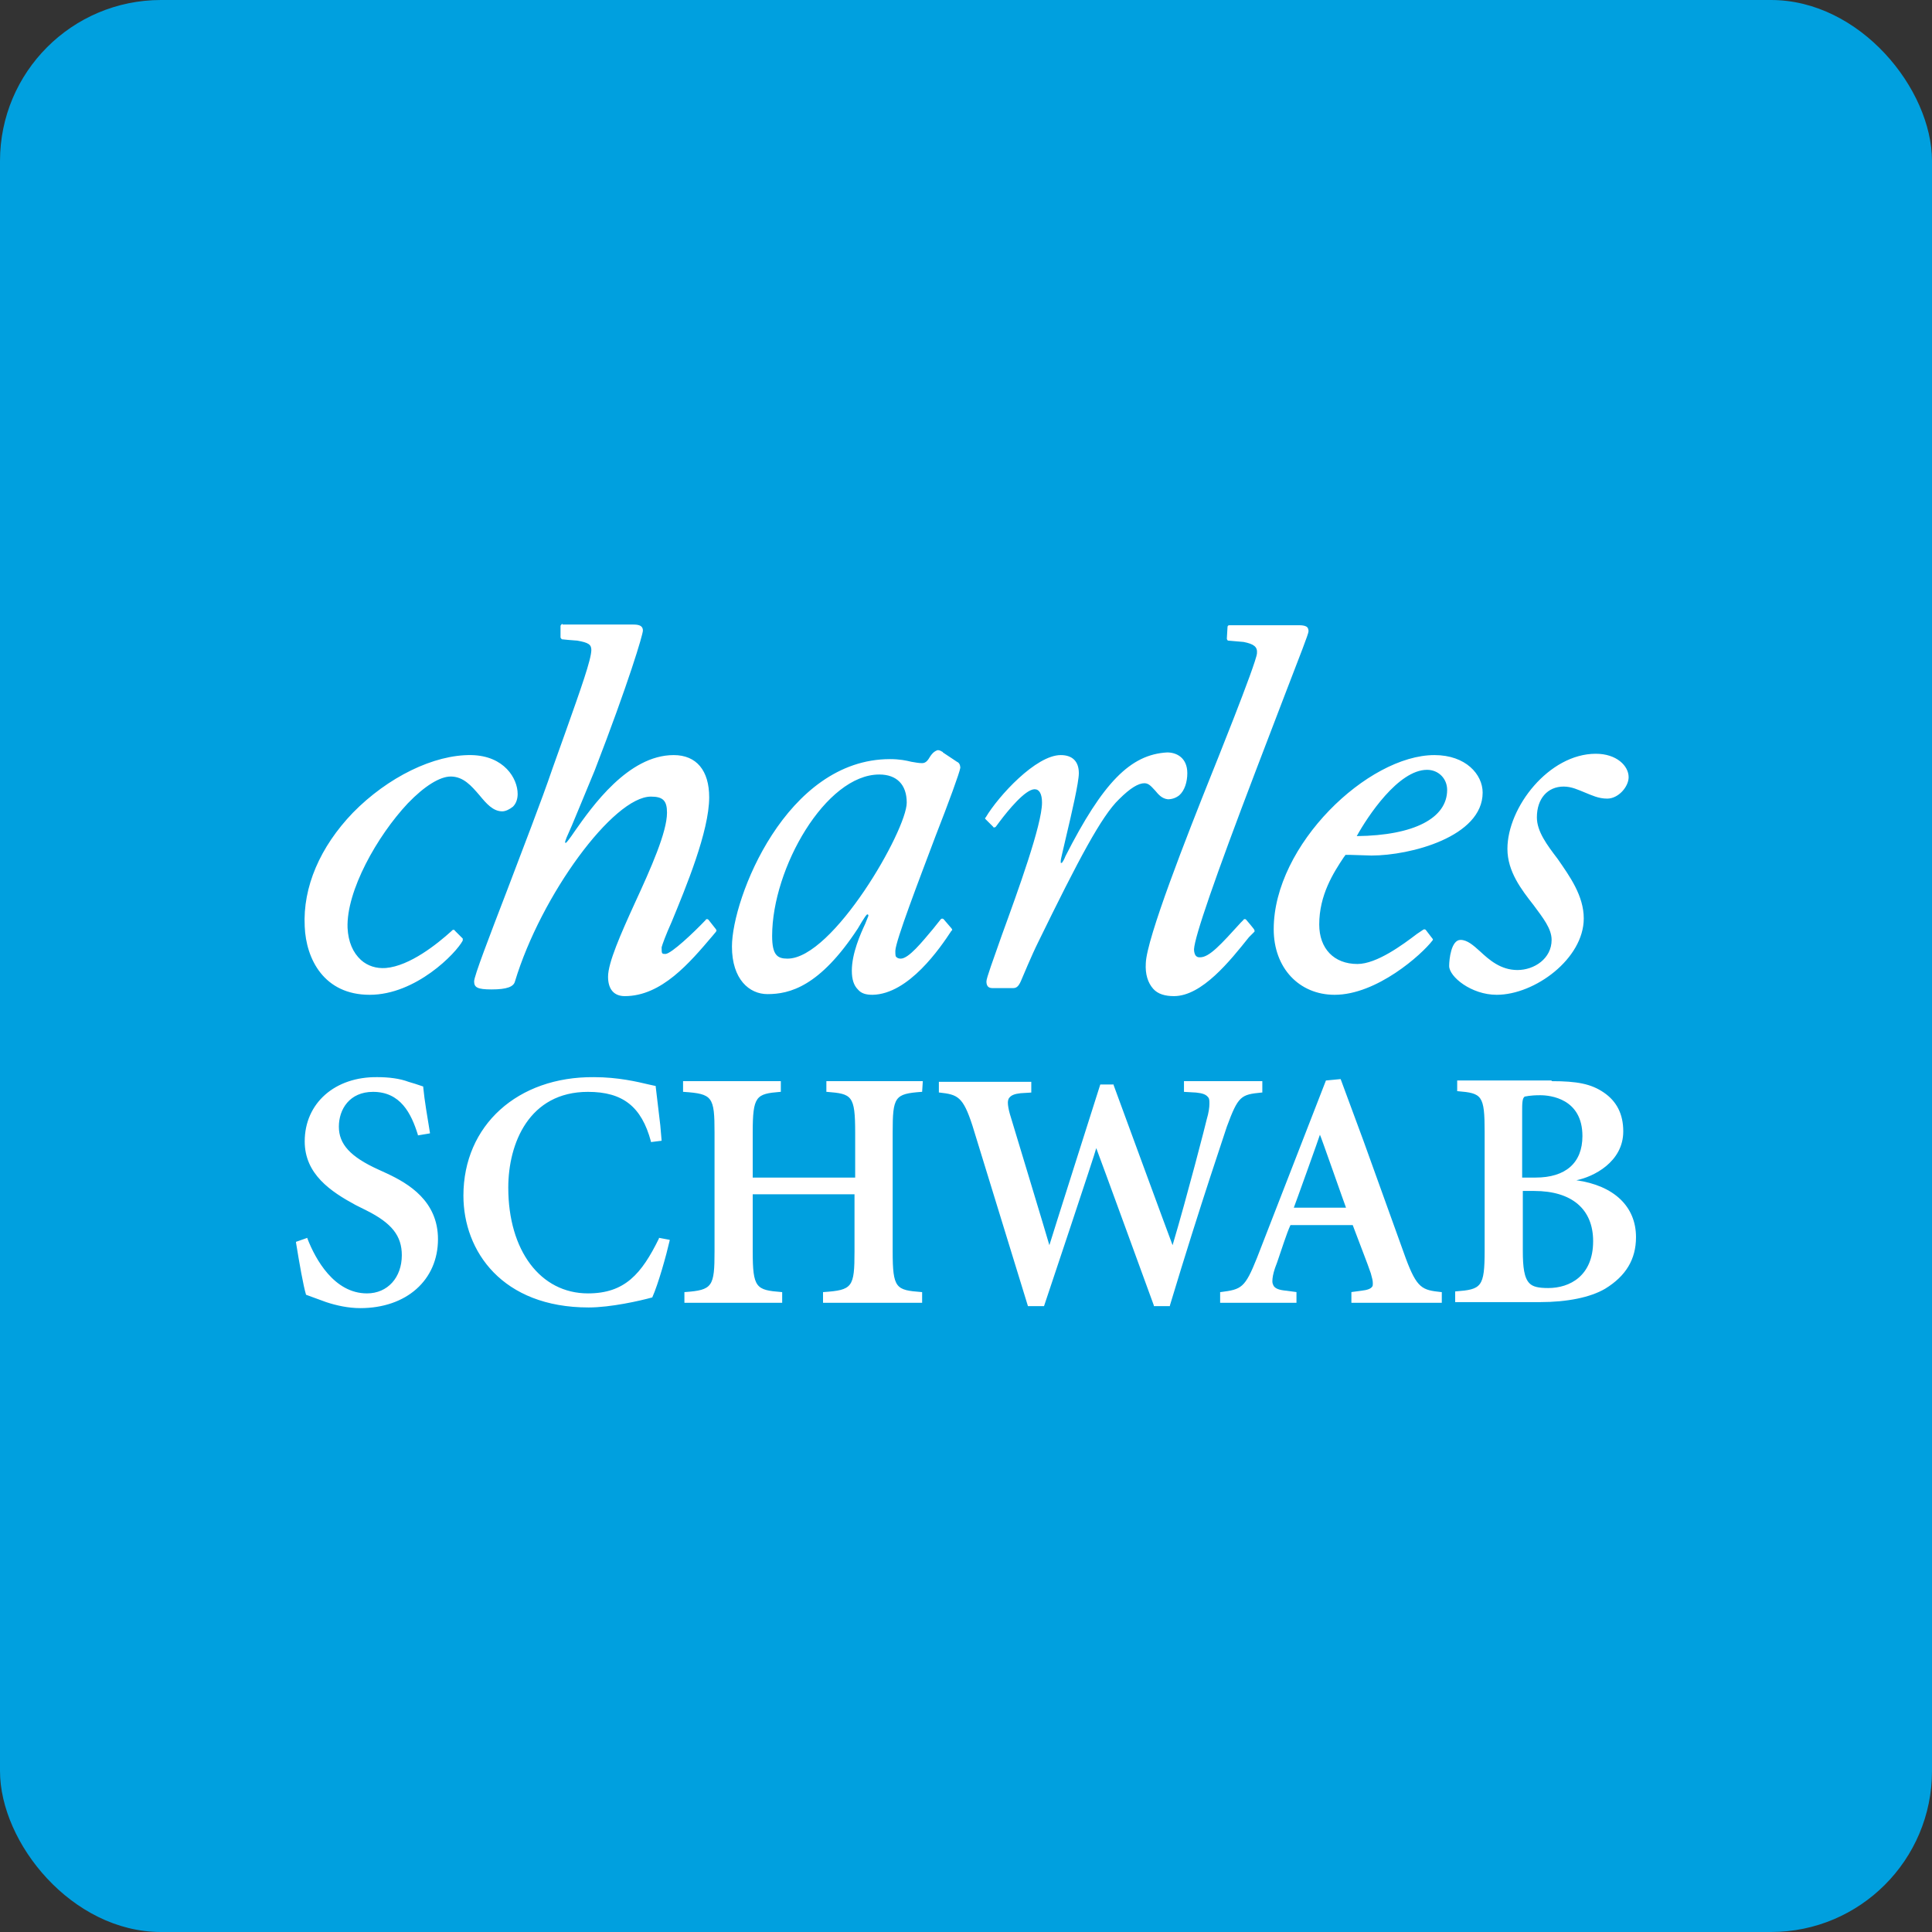
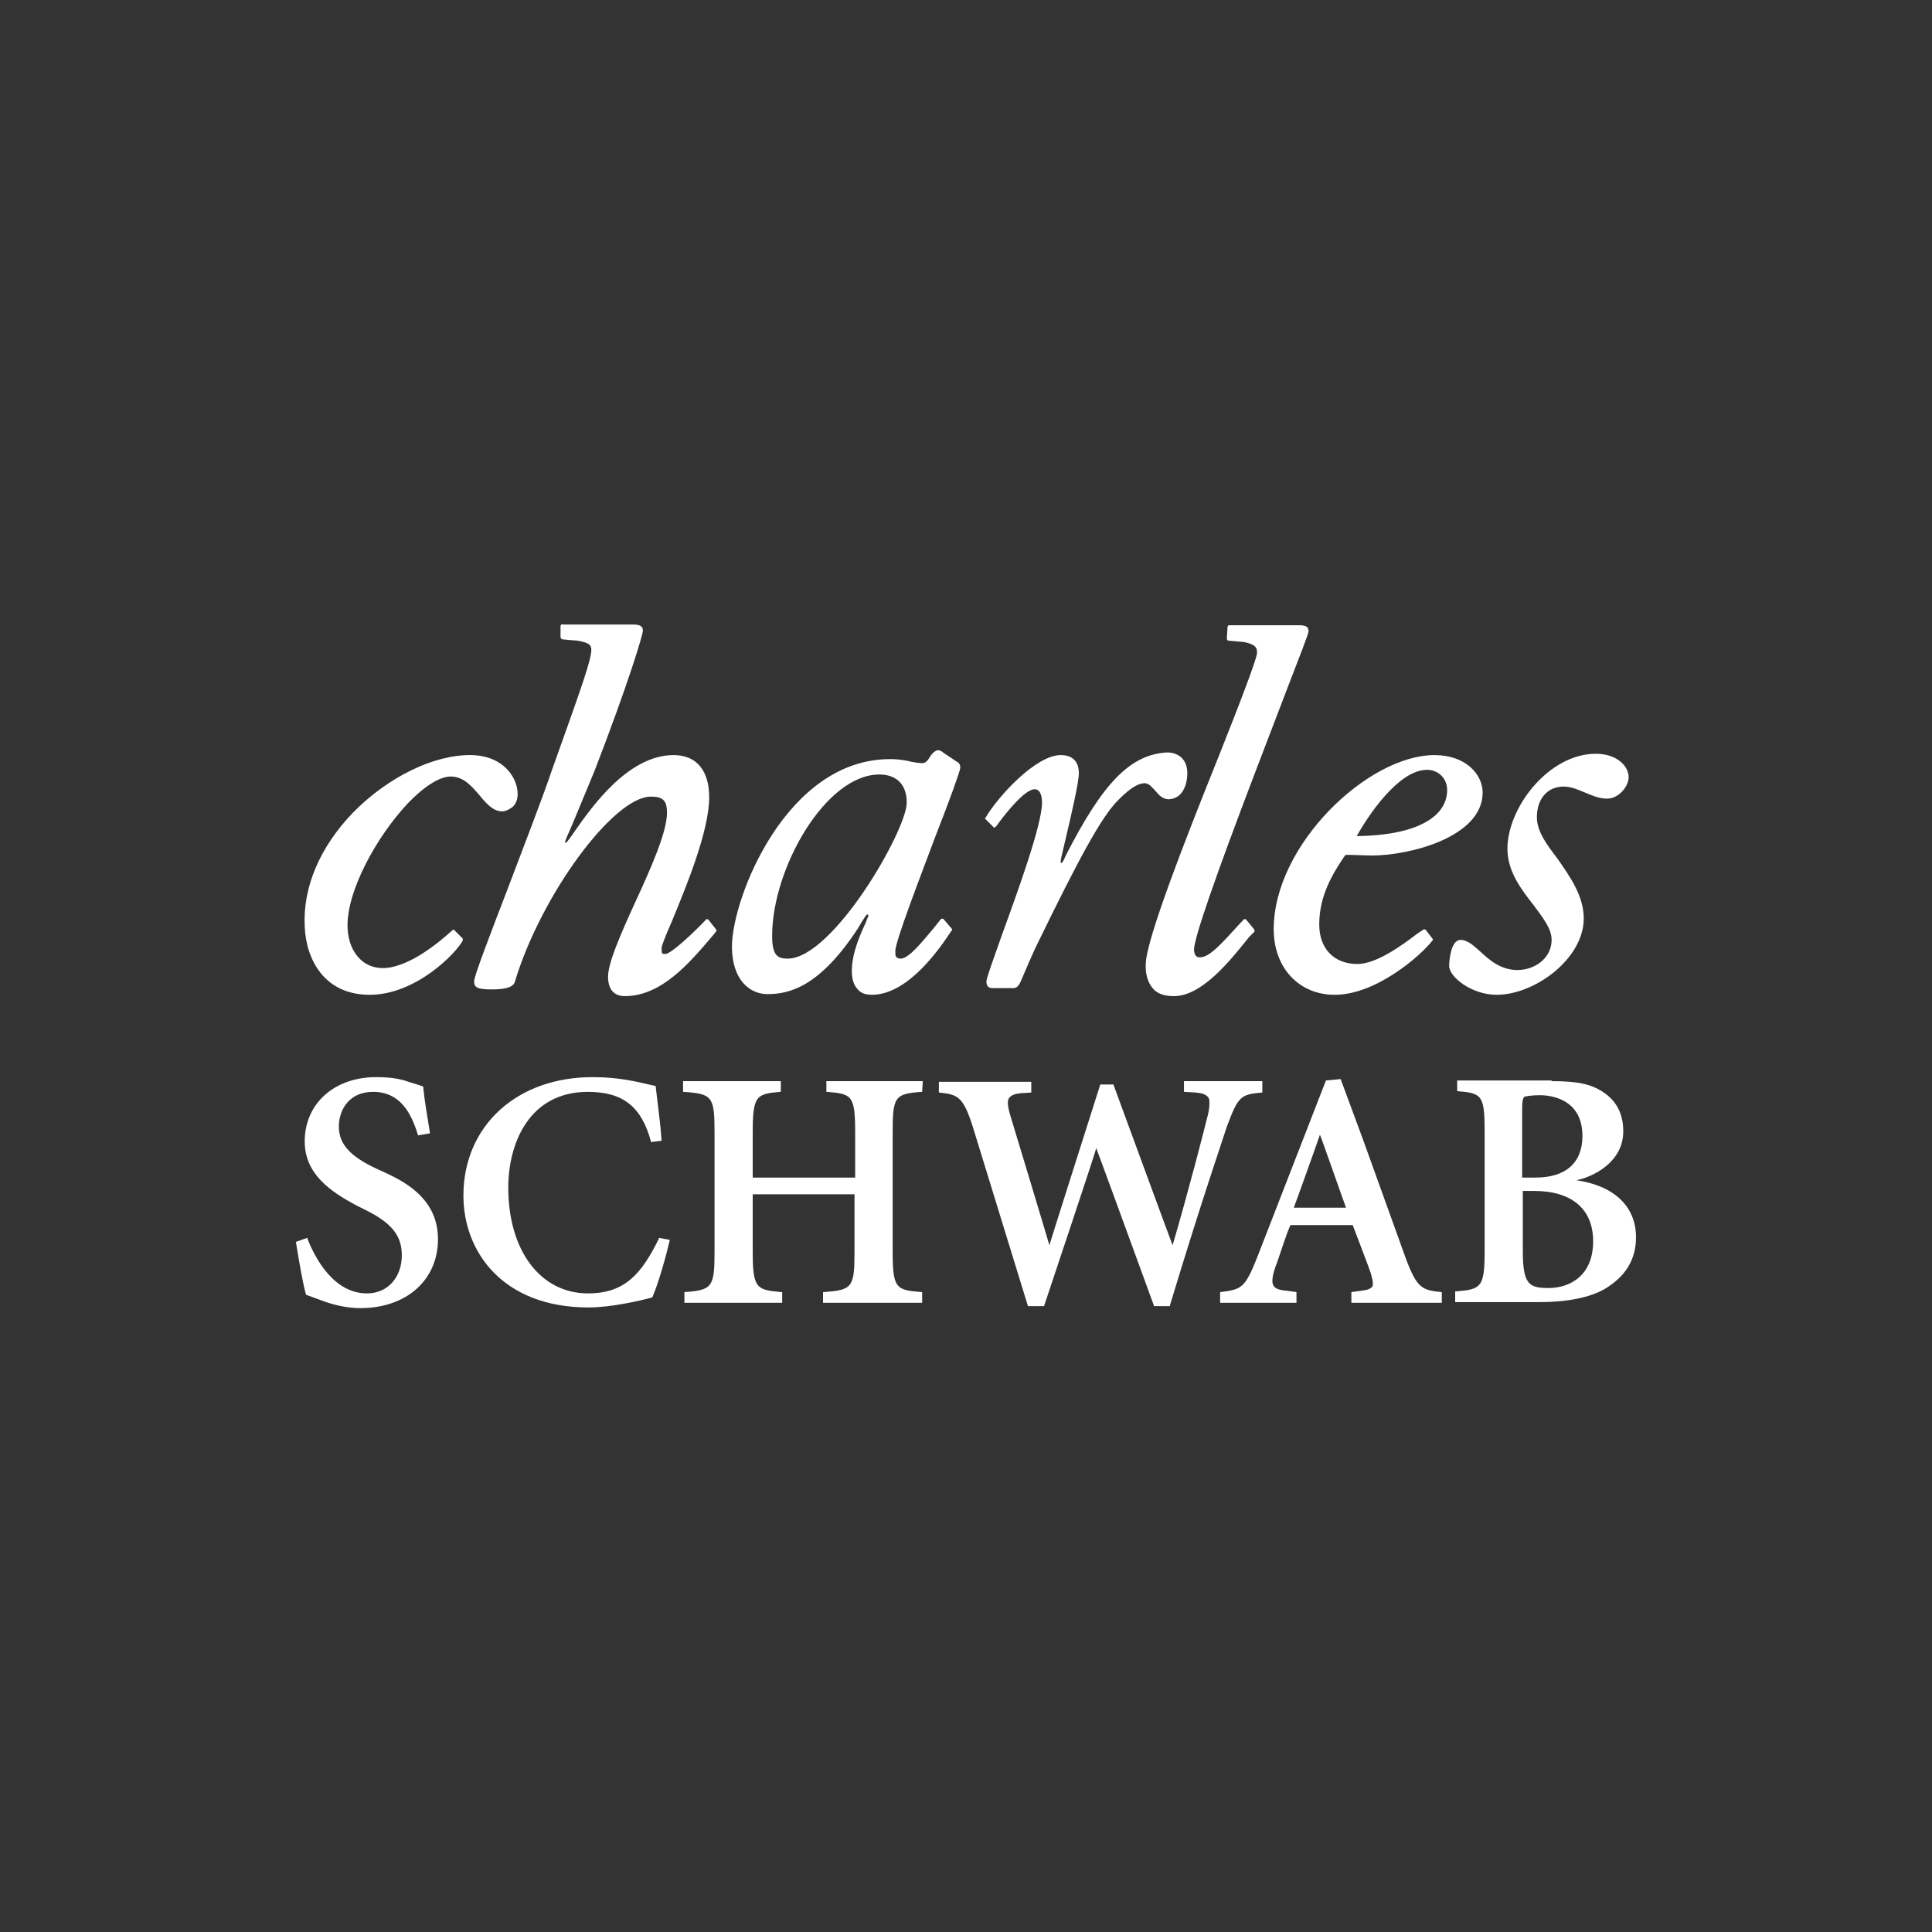
<svg xmlns="http://www.w3.org/2000/svg" width="96" height="96" viewBox="0 0 96 96" fill="none">
  <rect x="0" y="0" width="96" height="96" fill="#333333" stroke="none" />
-   <rect width="96" height="96" rx="8" fill="#00A0DF" />
  <path d="M78.696 45.638C78.696 47.634 76.267 49.431 74.37 49.431C73.106 49.431 72.008 48.532 72.008 48C72.008 47.667 72.108 46.703 72.573 46.703C72.906 46.703 73.206 46.969 73.538 47.268C74.004 47.701 74.57 48.2 75.402 48.2C76.234 48.2 77.099 47.634 77.099 46.703C77.099 46.137 76.666 45.605 76.201 44.973C75.602 44.207 74.903 43.309 74.903 42.178C74.903 40.115 76.966 37.454 79.295 37.454C80.327 37.454 80.926 38.053 80.926 38.618C80.926 39.084 80.426 39.683 79.861 39.683C79.428 39.683 79.095 39.517 78.763 39.384C78.43 39.251 78.097 39.084 77.698 39.084C76.899 39.084 76.367 39.683 76.367 40.614C76.367 41.313 76.866 41.978 77.398 42.677C77.997 43.542 78.696 44.507 78.696 45.638ZM27.952 31C27.918 31 27.852 31.067 27.852 31.1V31.665C27.852 31.699 27.885 31.732 27.918 31.765L28.251 31.798L28.684 31.832C29.249 31.931 29.383 32.031 29.383 32.297C29.383 32.763 28.85 34.26 28.118 36.323L27.453 38.186C26.887 39.849 25.988 42.145 25.223 44.174C24.291 46.603 23.559 48.499 23.559 48.765C23.559 49.065 23.726 49.164 24.425 49.164C25.19 49.164 25.523 49.031 25.589 48.765C26.887 44.474 30.481 39.583 32.344 39.583C32.943 39.583 33.143 39.783 33.143 40.382C33.143 41.346 32.344 43.143 31.545 44.873C30.847 46.403 30.214 47.834 30.214 48.532C30.214 49.164 30.514 49.497 31.046 49.497C32.876 49.497 34.274 47.834 35.405 46.503L35.572 46.303L35.605 46.237L35.572 46.17L35.206 45.705C35.206 45.705 35.172 45.671 35.139 45.671C35.106 45.671 35.073 45.671 35.073 45.705C34.44 46.37 33.376 47.368 33.076 47.401C32.976 47.401 32.943 47.401 32.91 47.368C32.876 47.335 32.876 47.235 32.876 47.069C32.91 46.935 33.076 46.47 33.376 45.804C34.074 44.108 35.239 41.313 35.239 39.616C35.239 38.286 34.607 37.52 33.475 37.52C31.213 37.52 29.416 40.082 28.551 41.313C28.351 41.612 28.151 41.879 28.118 41.879H28.085C28.052 41.812 28.185 41.546 28.418 41.014C28.651 40.448 29.017 39.583 29.549 38.286C31.246 33.894 31.945 31.532 31.945 31.333C31.945 31.067 31.712 31.033 31.446 31.033H27.952V31ZM22.994 46.736C22.994 46.703 22.994 46.669 22.994 46.636L22.594 46.237C22.594 46.203 22.561 46.203 22.528 46.203C22.495 46.203 22.495 46.203 22.461 46.237L22.428 46.27C21.729 46.902 20.365 48 19.167 48.1C18.701 48.133 18.269 48 17.936 47.701C17.537 47.335 17.304 46.802 17.27 46.104C17.204 44.274 18.735 41.546 20.265 39.916C21.097 39.051 21.862 38.585 22.395 38.585C23.027 38.585 23.426 39.051 23.826 39.517C24.158 39.916 24.491 40.315 24.957 40.315C25.123 40.315 25.323 40.215 25.489 40.082C25.656 39.916 25.722 39.683 25.722 39.45C25.722 38.685 25.057 37.554 23.426 37.52C21.563 37.487 19.267 38.618 17.537 40.382C15.906 42.078 15.041 44.074 15.141 46.037C15.207 47.667 16.106 49.431 18.369 49.431C20.665 49.431 22.661 47.368 22.994 46.736ZM52.941 42.544C52.908 42.644 52.775 42.91 52.742 42.877H52.708V42.777C52.708 42.677 52.841 42.178 52.974 41.579C53.241 40.448 53.607 38.885 53.607 38.419C53.607 37.82 53.274 37.52 52.708 37.52C51.477 37.52 49.614 39.55 48.981 40.614L48.948 40.648C48.948 40.681 48.948 40.681 48.981 40.714L49.348 41.08C49.348 41.114 49.381 41.114 49.414 41.114C49.447 41.114 49.481 41.08 49.481 41.08L49.581 40.947L49.68 40.814C50.08 40.282 50.945 39.217 51.411 39.217C51.644 39.217 51.777 39.45 51.777 39.883C51.777 40.98 50.579 44.274 49.78 46.47C49.348 47.701 49.015 48.599 49.015 48.765C49.015 48.998 49.115 49.098 49.314 49.098H50.346C50.545 49.098 50.645 48.965 50.778 48.632C50.778 48.632 51.278 47.434 51.577 46.836C53.607 42.677 54.738 40.548 55.603 39.716C56.169 39.151 56.568 38.918 56.868 38.918C57.101 38.918 57.234 39.117 57.4 39.284C57.566 39.483 57.733 39.683 58.032 39.716C58.232 39.716 58.432 39.65 58.598 39.517C58.864 39.284 58.997 38.851 58.997 38.419C58.997 37.654 58.465 37.388 57.999 37.388C56.169 37.487 54.805 38.885 52.941 42.544ZM46.553 37.288C46.619 37.254 46.719 37.288 46.819 37.354C46.819 37.354 46.852 37.354 46.852 37.388L47.551 37.853C47.717 37.92 47.717 38.119 47.717 38.153C47.684 38.386 47.151 39.849 46.486 41.546C45.621 43.842 44.523 46.703 44.489 47.235C44.489 47.434 44.489 47.534 44.556 47.568C44.589 47.601 44.656 47.634 44.756 47.634C45.155 47.634 45.82 46.802 46.353 46.17L46.752 45.671C46.785 45.638 46.852 45.638 46.885 45.671L47.285 46.137L47.318 46.203C47.318 46.203 47.285 46.27 47.285 46.237C46.719 47.102 45.155 49.397 43.358 49.431C43.025 49.431 42.792 49.364 42.626 49.164C42.426 48.965 42.327 48.665 42.327 48.233C42.327 47.368 42.759 46.403 42.992 45.904L43.125 45.571C43.158 45.505 43.158 45.472 43.125 45.438H43.092C43.025 45.438 42.626 46.137 42.626 46.137C40.729 49.031 39.232 49.397 38.134 49.397C37.235 49.397 36.37 48.665 36.37 47.035C36.37 44.64 39.066 37.72 44.223 37.72C44.689 37.72 45.022 37.787 45.288 37.853C45.488 37.886 45.654 37.92 45.82 37.92C46.02 37.92 46.12 37.753 46.22 37.587C46.286 37.487 46.386 37.354 46.553 37.288ZM38.367 46.503C38.367 47.468 38.633 47.634 39.132 47.634C41.395 47.634 45.055 41.247 45.055 39.883C45.055 38.984 44.556 38.485 43.691 38.485C41.029 38.485 38.367 43.143 38.367 46.503ZM63.29 46.17C63.29 41.978 67.982 37.52 71.276 37.52C72.84 37.52 73.672 38.485 73.672 39.384C73.672 41.579 70.078 42.511 68.148 42.511L67.05 42.477C67.05 42.477 66.883 42.477 66.85 42.477C66.85 42.511 66.784 42.577 66.784 42.577C66.251 43.376 65.552 44.474 65.552 45.937C65.552 47.135 66.284 47.9 67.449 47.9C68.414 47.9 69.712 46.935 70.411 46.403L70.71 46.203C70.743 46.17 70.81 46.17 70.843 46.203L71.176 46.636C71.209 46.669 71.209 46.703 71.176 46.736C70.644 47.434 68.414 49.431 66.318 49.431C64.554 49.431 63.29 48.1 63.29 46.17ZM70.91 38.252C69.479 38.252 67.948 40.581 67.416 41.546C70.278 41.513 71.908 40.648 71.908 39.251C71.908 38.685 71.475 38.252 70.91 38.252ZM62.325 46.303C62.358 46.27 62.325 46.203 62.325 46.203C62.325 46.17 61.925 45.705 61.925 45.705C61.892 45.671 61.892 45.671 61.859 45.671C61.826 45.671 61.792 45.671 61.792 45.705L61.659 45.838C60.661 46.935 60.095 47.568 59.63 47.568C59.563 47.568 59.496 47.568 59.43 47.501C59.363 47.434 59.33 47.301 59.33 47.168C59.363 46.536 60.362 43.642 62.391 38.319L63.855 34.493C64.621 32.497 65.02 31.499 65.02 31.366C65.02 31.266 64.987 31.2 64.954 31.166C64.887 31.1 64.754 31.067 64.554 31.067H61.094C61.027 31.067 60.994 31.1 60.994 31.166L60.961 31.732C60.961 31.765 60.994 31.832 61.027 31.832L61.792 31.898C62.291 31.998 62.491 32.131 62.458 32.464C62.425 32.963 60.195 38.485 60.195 38.485C58.997 41.48 56.968 46.636 56.934 47.867C56.901 48.399 57.034 48.832 57.3 49.131C57.533 49.397 57.899 49.497 58.332 49.497C59.729 49.497 61.127 47.734 62.059 46.569L62.325 46.303ZM15.141 56.716C15.141 58.346 16.439 59.211 17.67 59.877L18.202 60.143C19.467 60.775 19.966 61.407 19.966 62.372C19.966 63.47 19.267 64.268 18.235 64.268C16.605 64.268 15.673 62.571 15.274 61.54V61.507L14.708 61.706V61.74C14.875 62.771 15.074 63.902 15.207 64.335L15.474 64.434L16.206 64.701C16.705 64.867 17.304 65 17.903 65C20.199 65 21.763 63.603 21.763 61.573C21.763 59.677 20.299 58.812 19.234 58.313L18.801 58.114C17.404 57.481 16.838 56.849 16.838 55.984C16.838 55.119 17.37 54.254 18.535 54.254C19.899 54.254 20.432 55.319 20.764 56.384V56.417L21.363 56.317V56.284C21.23 55.452 21.097 54.72 21.03 54.022V53.988L20.631 53.855L20.299 53.755C19.866 53.589 19.3 53.523 18.768 53.523C16.638 53.489 15.141 54.82 15.141 56.716ZM23.027 59.411C23.027 62.172 24.957 64.967 29.249 64.967C30.348 64.967 31.812 64.634 32.411 64.468C32.71 63.802 33.109 62.372 33.276 61.64V61.607L32.743 61.507V61.54C31.878 63.303 31.046 64.268 29.216 64.268C26.854 64.268 25.256 62.139 25.256 59.012C25.256 56.816 26.288 54.254 29.216 54.254C30.947 54.254 31.878 54.986 32.344 56.716V56.749L32.876 56.683L32.81 55.918L32.577 53.955H32.544L32.244 53.889C31.678 53.755 30.713 53.523 29.516 53.523C25.722 53.489 23.027 55.918 23.027 59.411ZM45.854 53.722H41.062V54.254H41.095C42.327 54.354 42.493 54.421 42.493 56.284V58.513H37.402V56.284C37.402 54.454 37.568 54.354 38.766 54.254H38.799V53.722H33.941V54.254H33.974C35.405 54.354 35.505 54.487 35.505 56.284V62.172C35.505 63.935 35.405 64.102 34.041 64.202H34.008V64.734H38.866V64.202H38.833C37.568 64.102 37.402 64.002 37.402 62.172V59.344H42.46V62.172C42.46 63.969 42.36 64.102 40.929 64.202H40.896V64.734H45.82V64.202H45.787C44.523 64.102 44.356 64.035 44.356 62.172V56.284C44.356 54.487 44.456 54.354 45.787 54.254H45.82L45.854 53.722ZM62.724 53.722H58.831V54.254L59.43 54.288C59.763 54.321 59.929 54.388 60.029 54.52C60.095 54.587 60.095 54.687 60.095 54.853C60.095 55.02 60.062 55.286 59.962 55.618C59.929 55.785 58.997 59.411 58.265 61.873C58.132 61.54 55.337 53.922 55.337 53.922V53.889H54.672C54.672 53.889 52.176 61.74 52.143 61.873C52.043 61.507 50.179 55.352 50.179 55.352C50.113 55.119 50.08 54.92 50.08 54.787C50.08 54.687 50.113 54.587 50.146 54.554C50.246 54.421 50.412 54.354 50.712 54.321L51.244 54.288V54.254V53.755H46.652V54.288H46.686C47.584 54.388 47.85 54.487 48.316 55.918L51.078 64.9H51.877C51.877 64.9 54.472 57.149 54.472 57.049C54.605 57.382 57.334 64.867 57.334 64.867V64.9H58.132V64.867C59.696 59.677 60.961 56.018 60.961 55.984C61.526 54.454 61.659 54.388 62.691 54.288H62.724V53.722ZM65.586 56.384C65.586 56.417 64.321 59.943 64.288 60.01H66.883C66.85 59.943 65.619 56.417 65.586 56.384ZM69.845 62.505C70.411 64.035 70.677 64.102 71.609 64.202H71.642V64.734H67.15V64.202L67.649 64.135C67.948 64.102 68.115 64.035 68.181 63.935C68.215 63.902 68.215 63.836 68.215 63.769C68.215 63.636 68.181 63.503 68.115 63.27C67.948 62.771 67.549 61.773 67.216 60.875H64.122C63.922 61.307 63.689 62.072 63.456 62.738L63.356 63.004C63.257 63.303 63.223 63.503 63.223 63.669C63.223 63.769 63.257 63.836 63.29 63.902C63.39 64.035 63.556 64.102 63.922 64.135L64.421 64.202V64.734H60.628V64.202H60.661C61.693 64.069 61.859 64.002 62.458 62.505L65.885 53.689L66.584 53.622H66.617L67.749 56.683L69.845 62.505ZM75.668 58.513H76.3C77.798 58.513 78.63 57.781 78.63 56.45C78.63 54.587 77.032 54.421 76.533 54.421C76.001 54.421 75.801 54.487 75.768 54.487C75.635 54.554 75.635 54.853 75.635 55.219V58.513H75.668ZM77.099 53.722C78.363 53.722 79.062 53.855 79.694 54.288C80.327 54.72 80.659 55.352 80.659 56.217C80.659 57.748 79.162 58.48 78.33 58.646C80.194 58.912 81.292 59.943 81.292 61.474C81.292 62.571 80.793 63.403 79.761 64.035C79.029 64.468 77.864 64.701 76.533 64.701H72.307V64.168H72.341C73.605 64.069 73.771 63.969 73.771 62.139V56.251C73.771 54.421 73.638 54.321 72.44 54.221H72.407V53.689H72.44H77.099V53.722ZM75.668 59.178V62.139C75.668 62.971 75.735 63.503 76.001 63.769C76.167 63.935 76.433 64.002 76.933 64.002C77.997 64.002 79.162 63.403 79.162 61.673C79.162 60.076 78.097 59.178 76.234 59.178H75.668Z" fill="white" />
</svg>